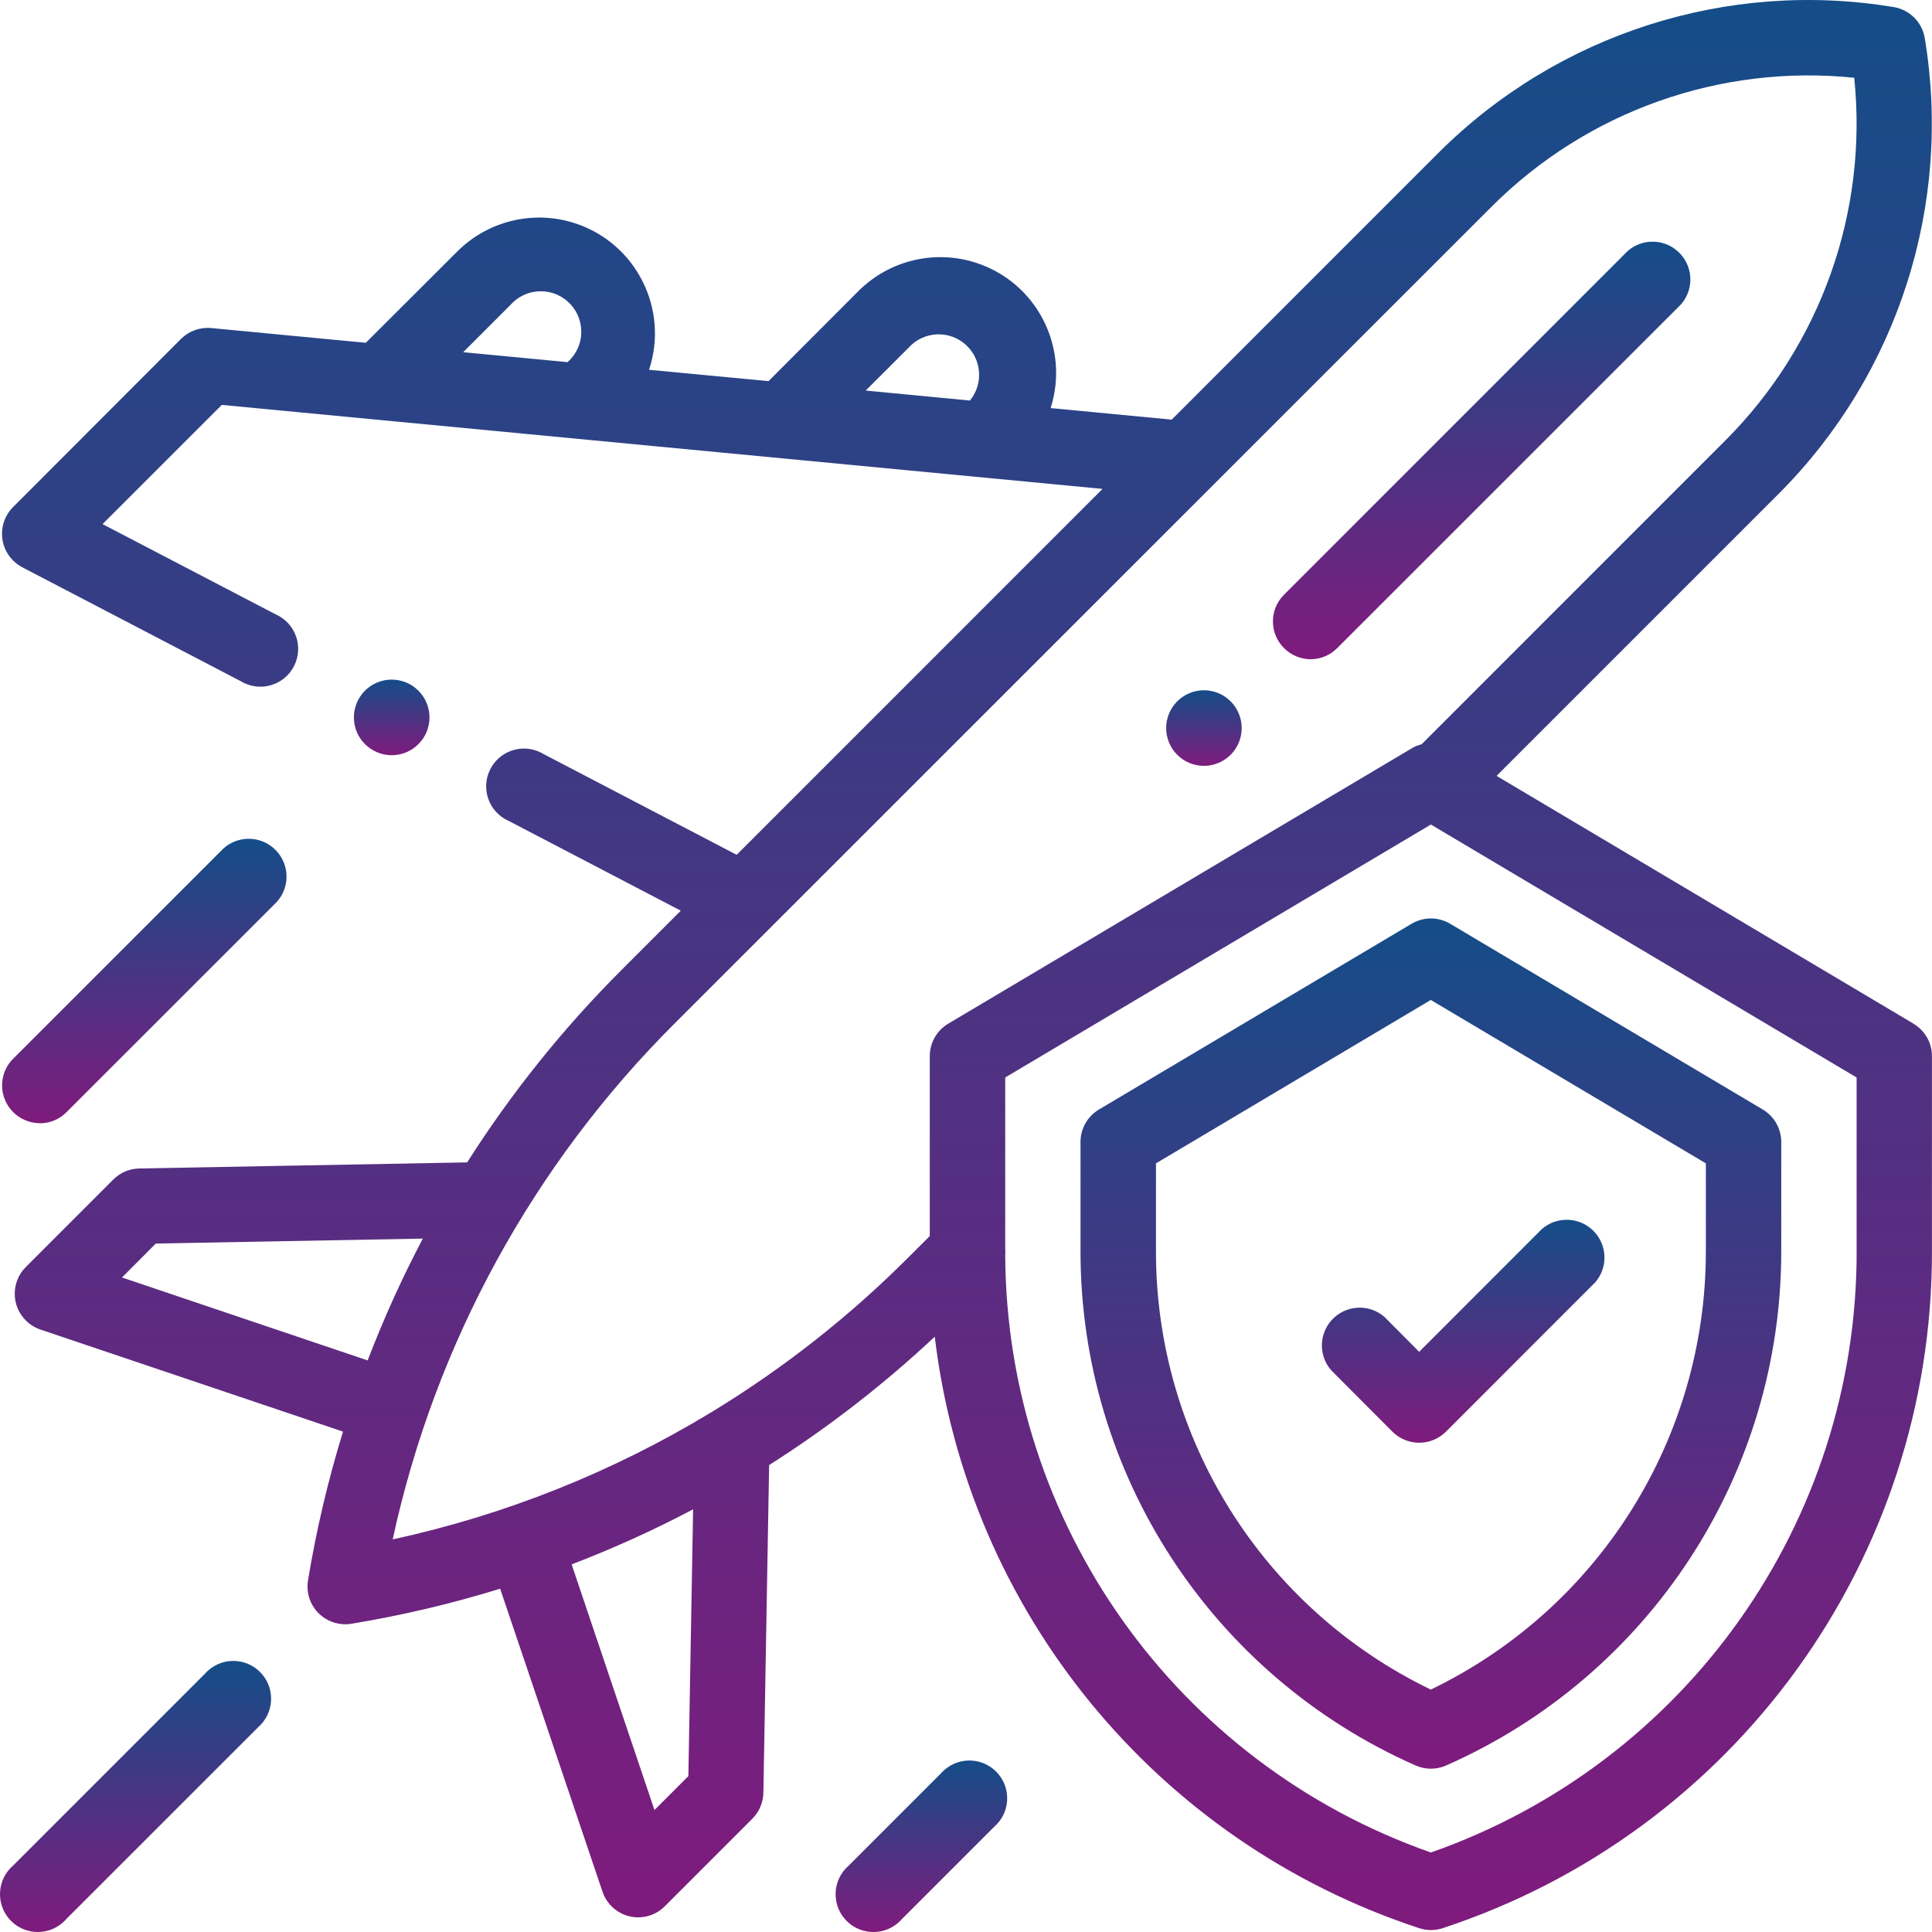
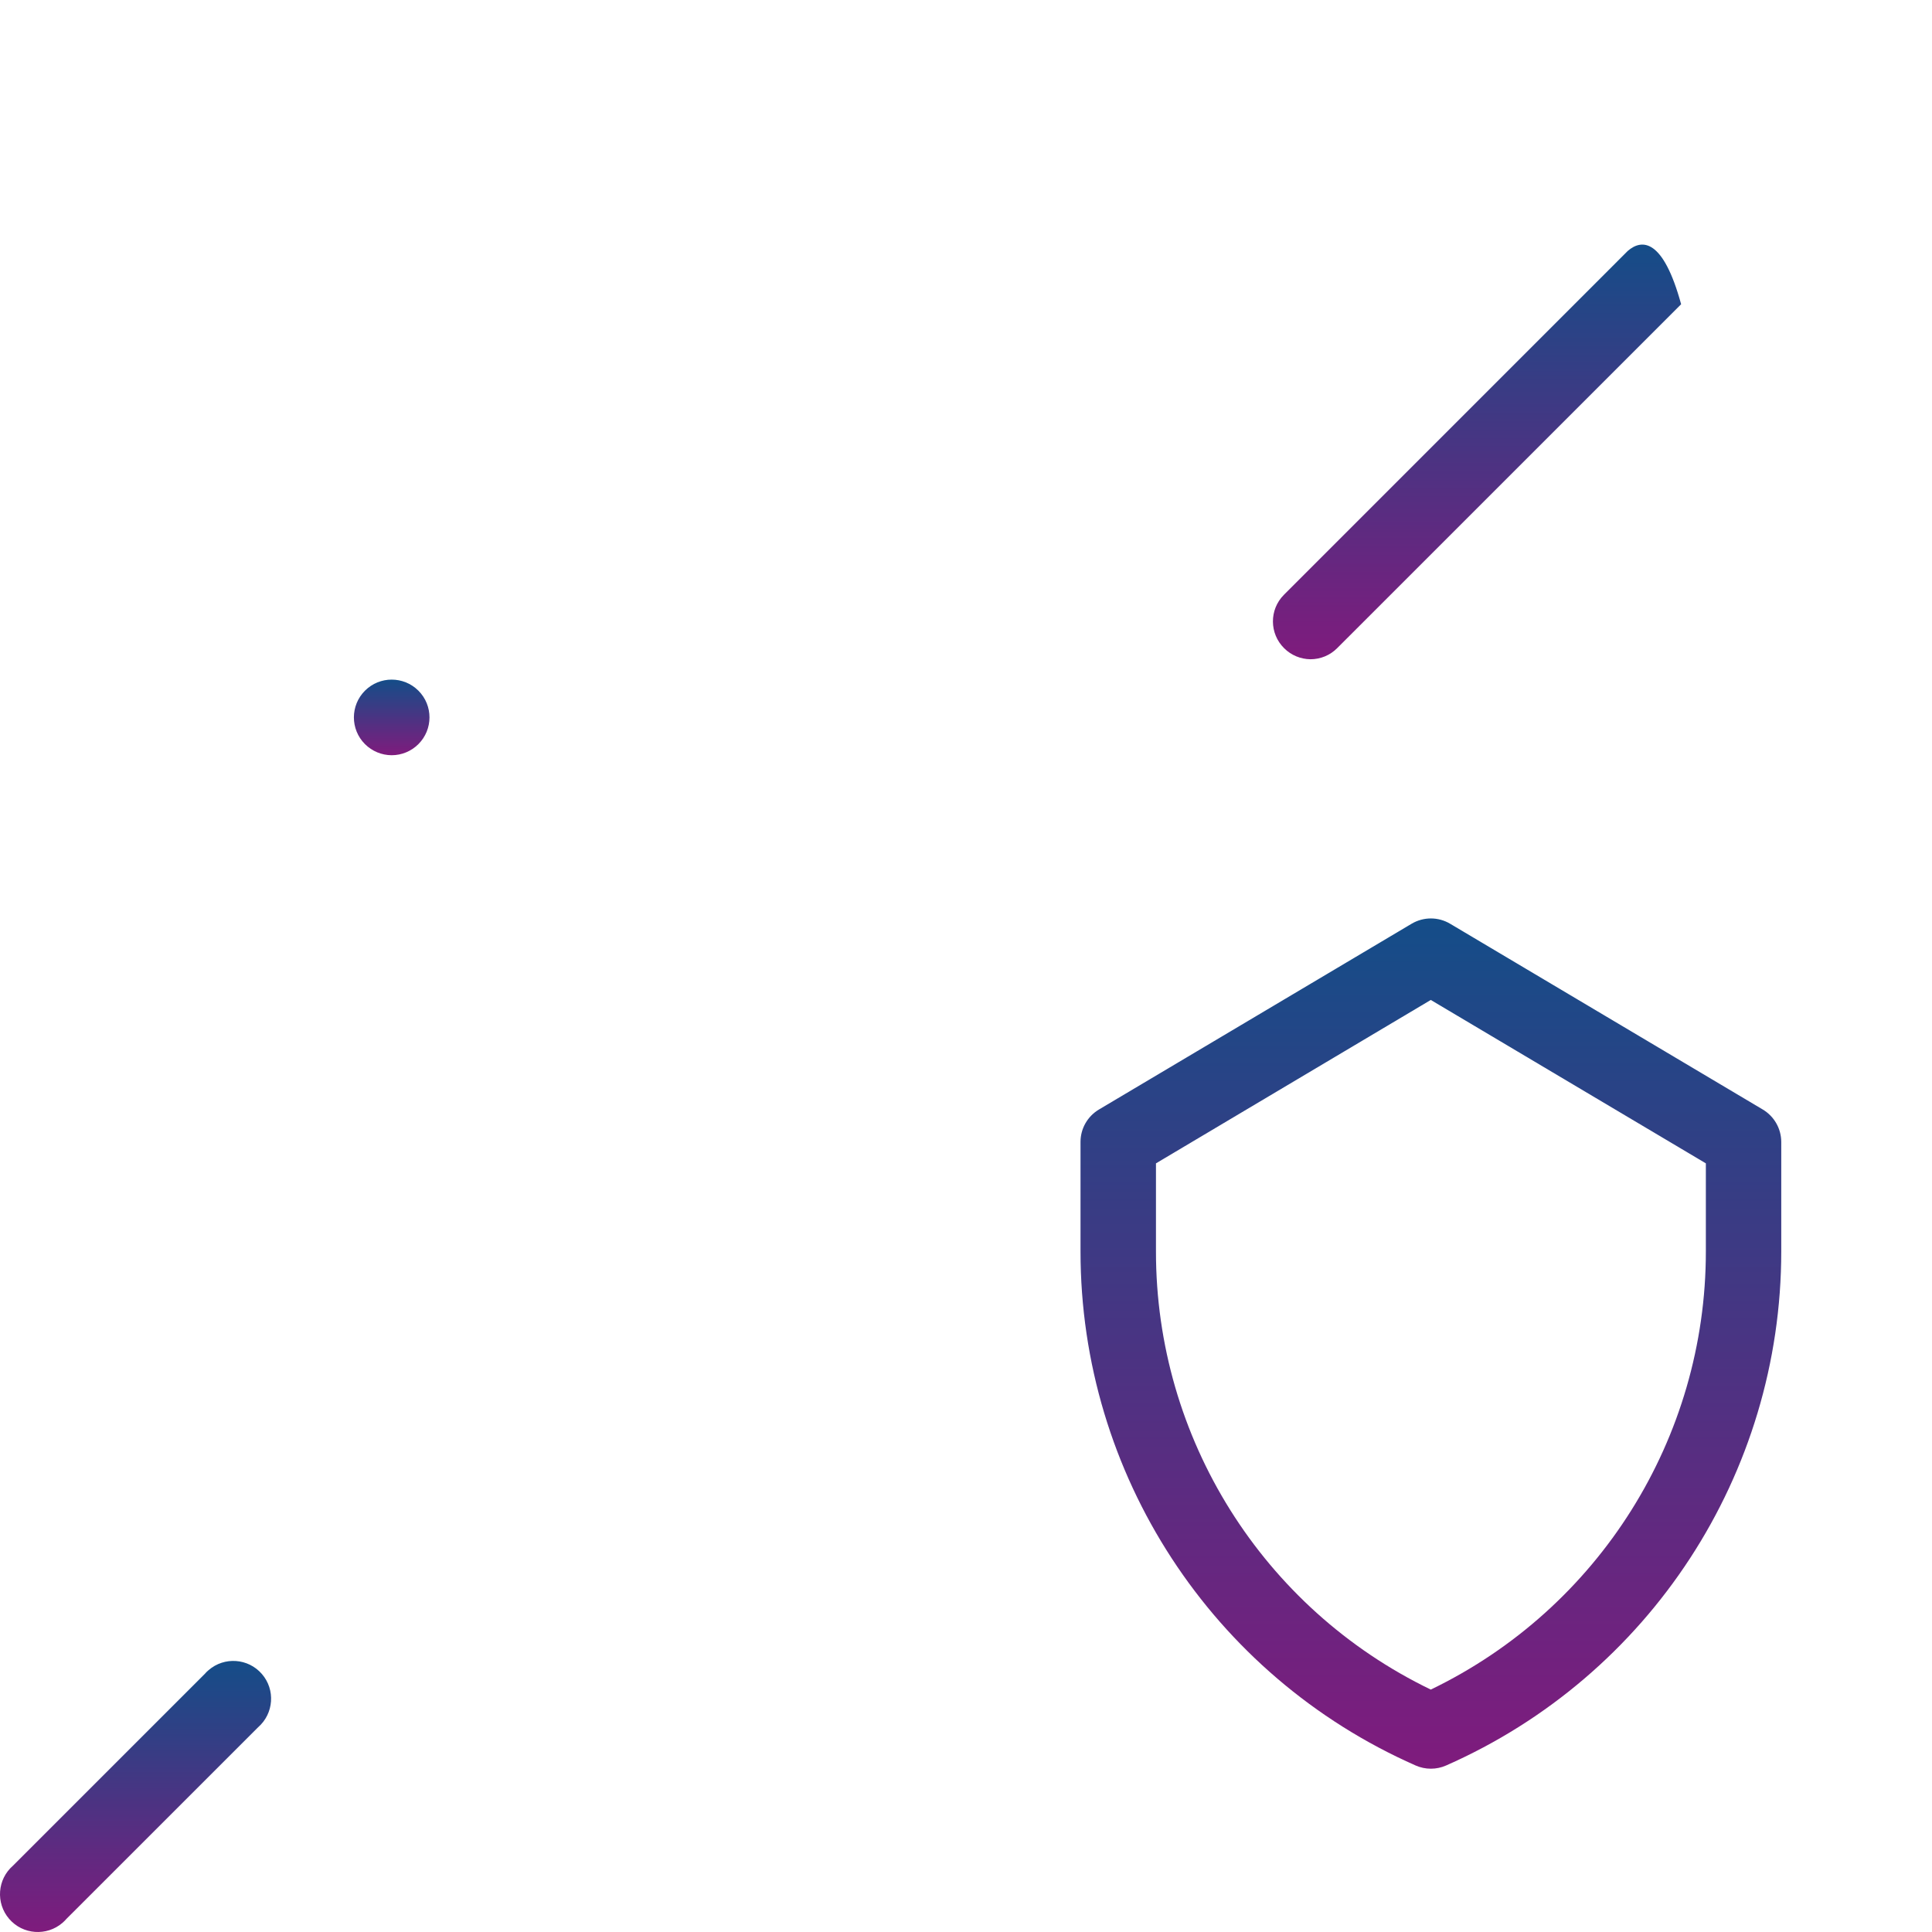
<svg xmlns="http://www.w3.org/2000/svg" width="40" height="40" viewBox="0 0 40 40" fill="none">
  <path d="M8.662 15.407C8.968 15.102 8.969 14.606 8.663 14.3C8.358 13.995 7.862 13.994 7.557 14.299C7.251 14.604 7.25 15.1 7.556 15.406C7.703 15.553 7.903 15.636 8.11 15.636C8.317 15.636 8.516 15.553 8.662 15.407Z" fill="url(#paint0_linear_165_165)" />
  <path d="M4.239 34.657L0.271 38.625C-0.056 38.907 -0.092 39.401 0.19 39.729C0.472 40.056 0.966 40.092 1.294 39.81C1.323 39.785 1.35 39.758 1.375 39.729L5.344 35.761C5.669 35.477 5.705 34.983 5.421 34.657C5.138 34.331 4.644 34.296 4.318 34.579C4.29 34.602 4.263 34.628 4.239 34.657Z" fill="url(#paint1_linear_165_165)" />
-   <path d="M0.822 23.257C1.03 23.257 1.228 23.176 1.374 23.029L5.738 18.666C6.023 18.341 5.991 17.847 5.666 17.561C5.371 17.301 4.927 17.301 4.631 17.562L0.269 21.923C-0.035 22.229 -0.032 22.725 0.276 23.029C0.421 23.172 0.616 23.253 0.821 23.254L0.822 23.257Z" fill="url(#paint2_linear_165_165)" />
-   <path d="M19.479 36.718L17.57 38.627C17.243 38.911 17.209 39.405 17.492 39.731C17.774 40.057 18.27 40.092 18.596 39.809C18.623 39.785 18.649 39.759 18.674 39.731L20.583 37.822C20.91 37.539 20.944 37.045 20.661 36.719C20.377 36.392 19.884 36.358 19.557 36.641C19.528 36.664 19.503 36.691 19.479 36.718Z" fill="url(#paint3_linear_165_165)" />
-   <path d="M39.619 21.195L30.985 16.064L36.832 10.217C39.299 7.744 40.422 4.234 39.85 0.788C39.795 0.46 39.539 0.203 39.211 0.147C35.765 -0.426 32.255 0.698 29.782 3.164L24.259 8.688L21.752 8.449C22.154 7.187 21.458 5.839 20.196 5.437C19.341 5.165 18.407 5.392 17.773 6.026L15.912 7.891L13.438 7.656C13.854 6.399 13.172 5.042 11.916 4.626C11.055 4.341 10.107 4.567 9.466 5.208L7.574 7.097L4.374 6.792C4.143 6.77 3.914 6.852 3.748 7.016L0.269 10.5C-0.036 10.806 -0.035 11.302 0.272 11.606C0.328 11.661 0.391 11.707 0.459 11.744L4.978 14.1C5.346 14.327 5.828 14.214 6.056 13.847C6.283 13.479 6.17 12.997 5.803 12.77C5.77 12.75 5.736 12.732 5.7 12.716L2.123 10.851L4.592 8.383L22.827 10.122L15.252 17.698L11.256 15.613C10.887 15.387 10.405 15.504 10.18 15.873C9.955 16.242 10.071 16.723 10.44 16.948C10.47 16.967 10.501 16.983 10.534 16.997L14.095 18.855L12.87 20.08C11.661 21.288 10.589 22.624 9.672 24.066L2.884 24.192C2.682 24.196 2.489 24.277 2.346 24.42L0.532 26.235C0.227 26.542 0.23 27.038 0.537 27.341C0.62 27.424 0.723 27.488 0.834 27.526L7.102 29.64C6.79 30.651 6.548 31.681 6.376 32.725C6.308 33.152 6.6 33.552 7.027 33.619C7.108 33.632 7.189 33.632 7.27 33.619C8.313 33.447 9.344 33.205 10.355 32.892L12.474 39.165C12.61 39.572 13.051 39.792 13.458 39.657C13.573 39.618 13.678 39.553 13.763 39.468L15.577 37.654C15.72 37.511 15.801 37.317 15.805 37.116L15.924 30.333C17.147 29.555 18.295 28.666 19.353 27.675C20.033 33.358 23.942 38.134 29.381 39.92C29.54 39.973 29.712 39.973 29.871 39.92C35.921 37.93 40.008 32.277 39.999 25.907V21.865C39.999 21.59 39.853 21.335 39.616 21.195H39.619ZM18.877 7.134C19.223 6.826 19.753 6.857 20.06 7.203C20.334 7.512 20.343 7.974 20.081 8.293L17.923 8.086L18.877 7.134ZM10.567 6.315C10.873 5.967 11.403 5.933 11.75 6.239C12.098 6.546 12.132 7.075 11.826 7.422C11.802 7.449 11.777 7.474 11.75 7.498L9.59 7.292L10.567 6.315ZM2.526 26.449L3.226 25.746L8.754 25.644C8.323 26.461 7.942 27.304 7.612 28.166L2.526 26.449ZM14.252 36.773L13.55 37.475L11.835 32.389C12.696 32.059 13.536 31.679 14.35 31.249L14.252 36.773ZM14.785 29.204C14.762 29.216 14.739 29.23 14.717 29.245C12.682 30.479 10.456 31.366 8.13 31.872C9.007 27.821 11.037 24.11 13.973 21.184L30.89 4.271C32.863 2.302 35.617 1.325 38.39 1.61C38.676 4.384 37.698 7.139 35.728 9.113L29.433 15.409C29.361 15.427 29.291 15.455 29.227 15.494L19.632 21.194C19.395 21.335 19.25 21.59 19.25 21.865V25.591L18.815 26.025C17.603 27.24 16.25 28.307 14.786 29.203V29.204H14.785ZM38.44 25.906C38.448 31.507 34.911 36.501 29.625 38.354C24.365 36.51 20.834 31.554 20.812 25.979C20.816 25.93 20.816 25.882 20.812 25.833V22.308L29.625 17.071L38.439 22.308V25.906H38.44Z" fill="url(#paint4_linear_165_165)" />
  <path d="M29.226 19.125L22.753 22.971C22.516 23.112 22.371 23.366 22.371 23.641V25.907C22.369 30.517 25.091 34.693 29.31 36.553C29.511 36.641 29.739 36.641 29.939 36.553C34.158 34.693 36.88 30.517 36.879 25.907V23.641C36.878 23.366 36.732 23.112 36.496 22.971L30.023 19.125C29.778 18.979 29.472 18.979 29.226 19.125ZM35.318 24.086V25.908C35.319 29.775 33.106 33.301 29.623 34.981C26.142 33.3 23.93 29.774 23.933 25.908V24.086L29.623 20.703L35.318 24.086Z" fill="url(#paint5_linear_165_165)" />
-   <path d="M28.663 27.265C28.337 26.982 27.844 27.017 27.56 27.343C27.304 27.638 27.304 28.075 27.56 28.369L28.83 29.643C29.136 29.946 29.629 29.946 29.935 29.643L33.027 26.55C33.311 26.224 33.276 25.73 32.949 25.446C32.655 25.19 32.217 25.19 31.923 25.446L29.382 27.988L28.663 27.265Z" fill="url(#paint6_linear_165_165)" />
-   <path d="M27.132 13.649C27.339 13.649 27.538 13.567 27.684 13.42L34.806 6.299C35.089 5.972 35.054 5.478 34.727 5.195C34.434 4.94 33.996 4.94 33.701 5.195L26.581 12.316C26.276 12.623 26.28 13.119 26.588 13.422C26.733 13.566 26.928 13.647 27.132 13.649Z" fill="url(#paint7_linear_165_165)" />
-   <path d="M24.925 15.856C25.357 15.856 25.707 15.507 25.708 15.075C25.708 14.643 25.359 14.292 24.927 14.291C24.495 14.291 24.145 14.641 24.144 15.073C24.144 15.281 24.226 15.48 24.374 15.628C24.52 15.774 24.719 15.856 24.925 15.856Z" fill="url(#paint8_linear_165_165)" />
+   <path d="M27.132 13.649C27.339 13.649 27.538 13.567 27.684 13.42L34.806 6.299C34.434 4.94 33.996 4.94 33.701 5.195L26.581 12.316C26.276 12.623 26.28 13.119 26.588 13.422C26.733 13.566 26.928 13.647 27.132 13.649Z" fill="url(#paint7_linear_165_165)" />
  <defs>
    <linearGradient id="paint0_linear_165_165" x1="8.11" y1="14.071" x2="8.11" y2="15.636" gradientUnits="userSpaceOnUse">
      <stop stop-color="#144D88" />
      <stop offset="1" stop-color="#7F1B7D" />
    </linearGradient>
    <linearGradient id="paint1_linear_165_165" x1="2.806" y1="34.388" x2="2.806" y2="40" gradientUnits="userSpaceOnUse">
      <stop stop-color="#144D88" />
      <stop offset="1" stop-color="#7F1B7D" />
    </linearGradient>
    <linearGradient id="paint2_linear_165_165" x1="2.988" y1="17.366" x2="2.988" y2="23.257" gradientUnits="userSpaceOnUse">
      <stop stop-color="#144D88" />
      <stop offset="1" stop-color="#7F1B7D" />
    </linearGradient>
    <linearGradient id="paint3_linear_165_165" x1="19.076" y1="36.449" x2="19.076" y2="40" gradientUnits="userSpaceOnUse">
      <stop stop-color="#144D88" />
      <stop offset="1" stop-color="#7F1B7D" />
    </linearGradient>
    <linearGradient id="paint4_linear_165_165" x1="20.02" y1="0" x2="20.02" y2="39.96" gradientUnits="userSpaceOnUse">
      <stop stop-color="#144D88" />
      <stop offset="1" stop-color="#7F1B7D" />
    </linearGradient>
    <linearGradient id="paint5_linear_165_165" x1="29.625" y1="19.016" x2="29.625" y2="36.619" gradientUnits="userSpaceOnUse">
      <stop stop-color="#144D88" />
      <stop offset="1" stop-color="#7F1B7D" />
    </linearGradient>
    <linearGradient id="paint6_linear_165_165" x1="30.294" y1="25.254" x2="30.294" y2="29.87" gradientUnits="userSpaceOnUse">
      <stop stop-color="#144D88" />
      <stop offset="1" stop-color="#7F1B7D" />
    </linearGradient>
    <linearGradient id="paint7_linear_165_165" x1="30.676" y1="5.003" x2="30.676" y2="13.649" gradientUnits="userSpaceOnUse">
      <stop stop-color="#144D88" />
      <stop offset="1" stop-color="#7F1B7D" />
    </linearGradient>
    <linearGradient id="paint8_linear_165_165" x1="24.926" y1="14.291" x2="24.926" y2="15.856" gradientUnits="userSpaceOnUse">
      <stop stop-color="#144D88" />
      <stop offset="1" stop-color="#7F1B7D" />
    </linearGradient>
  </defs>
</svg>